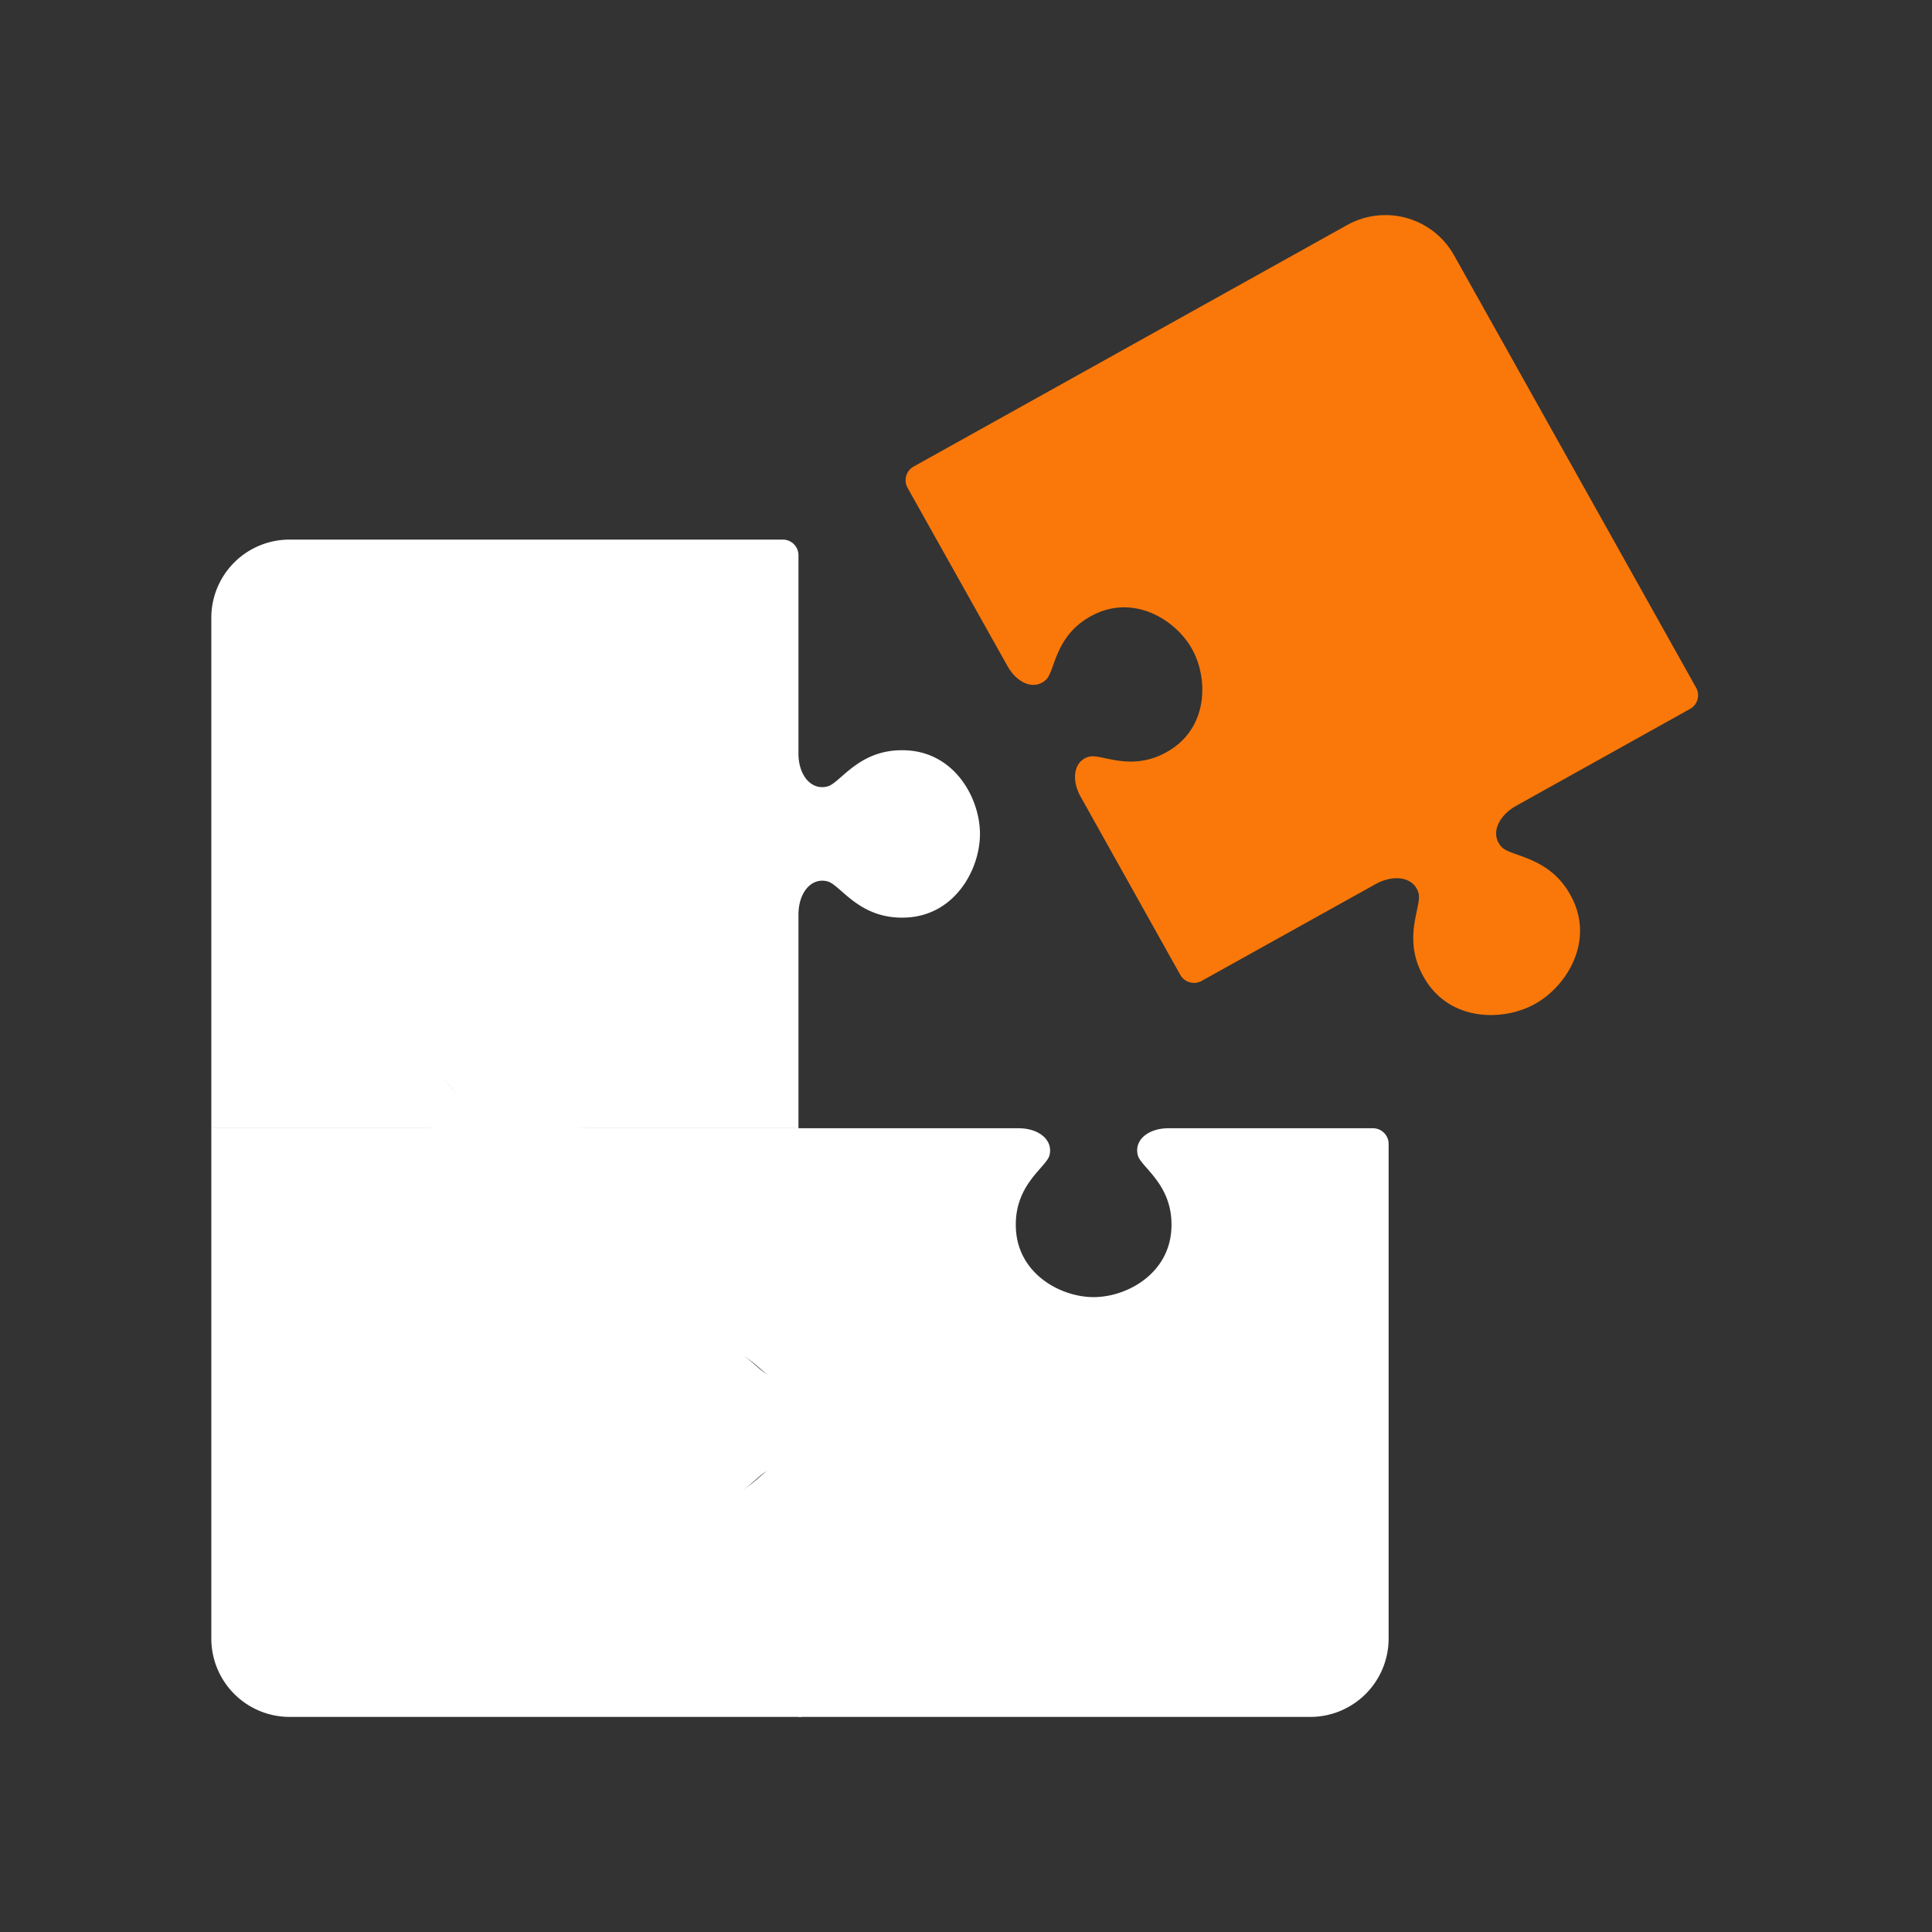
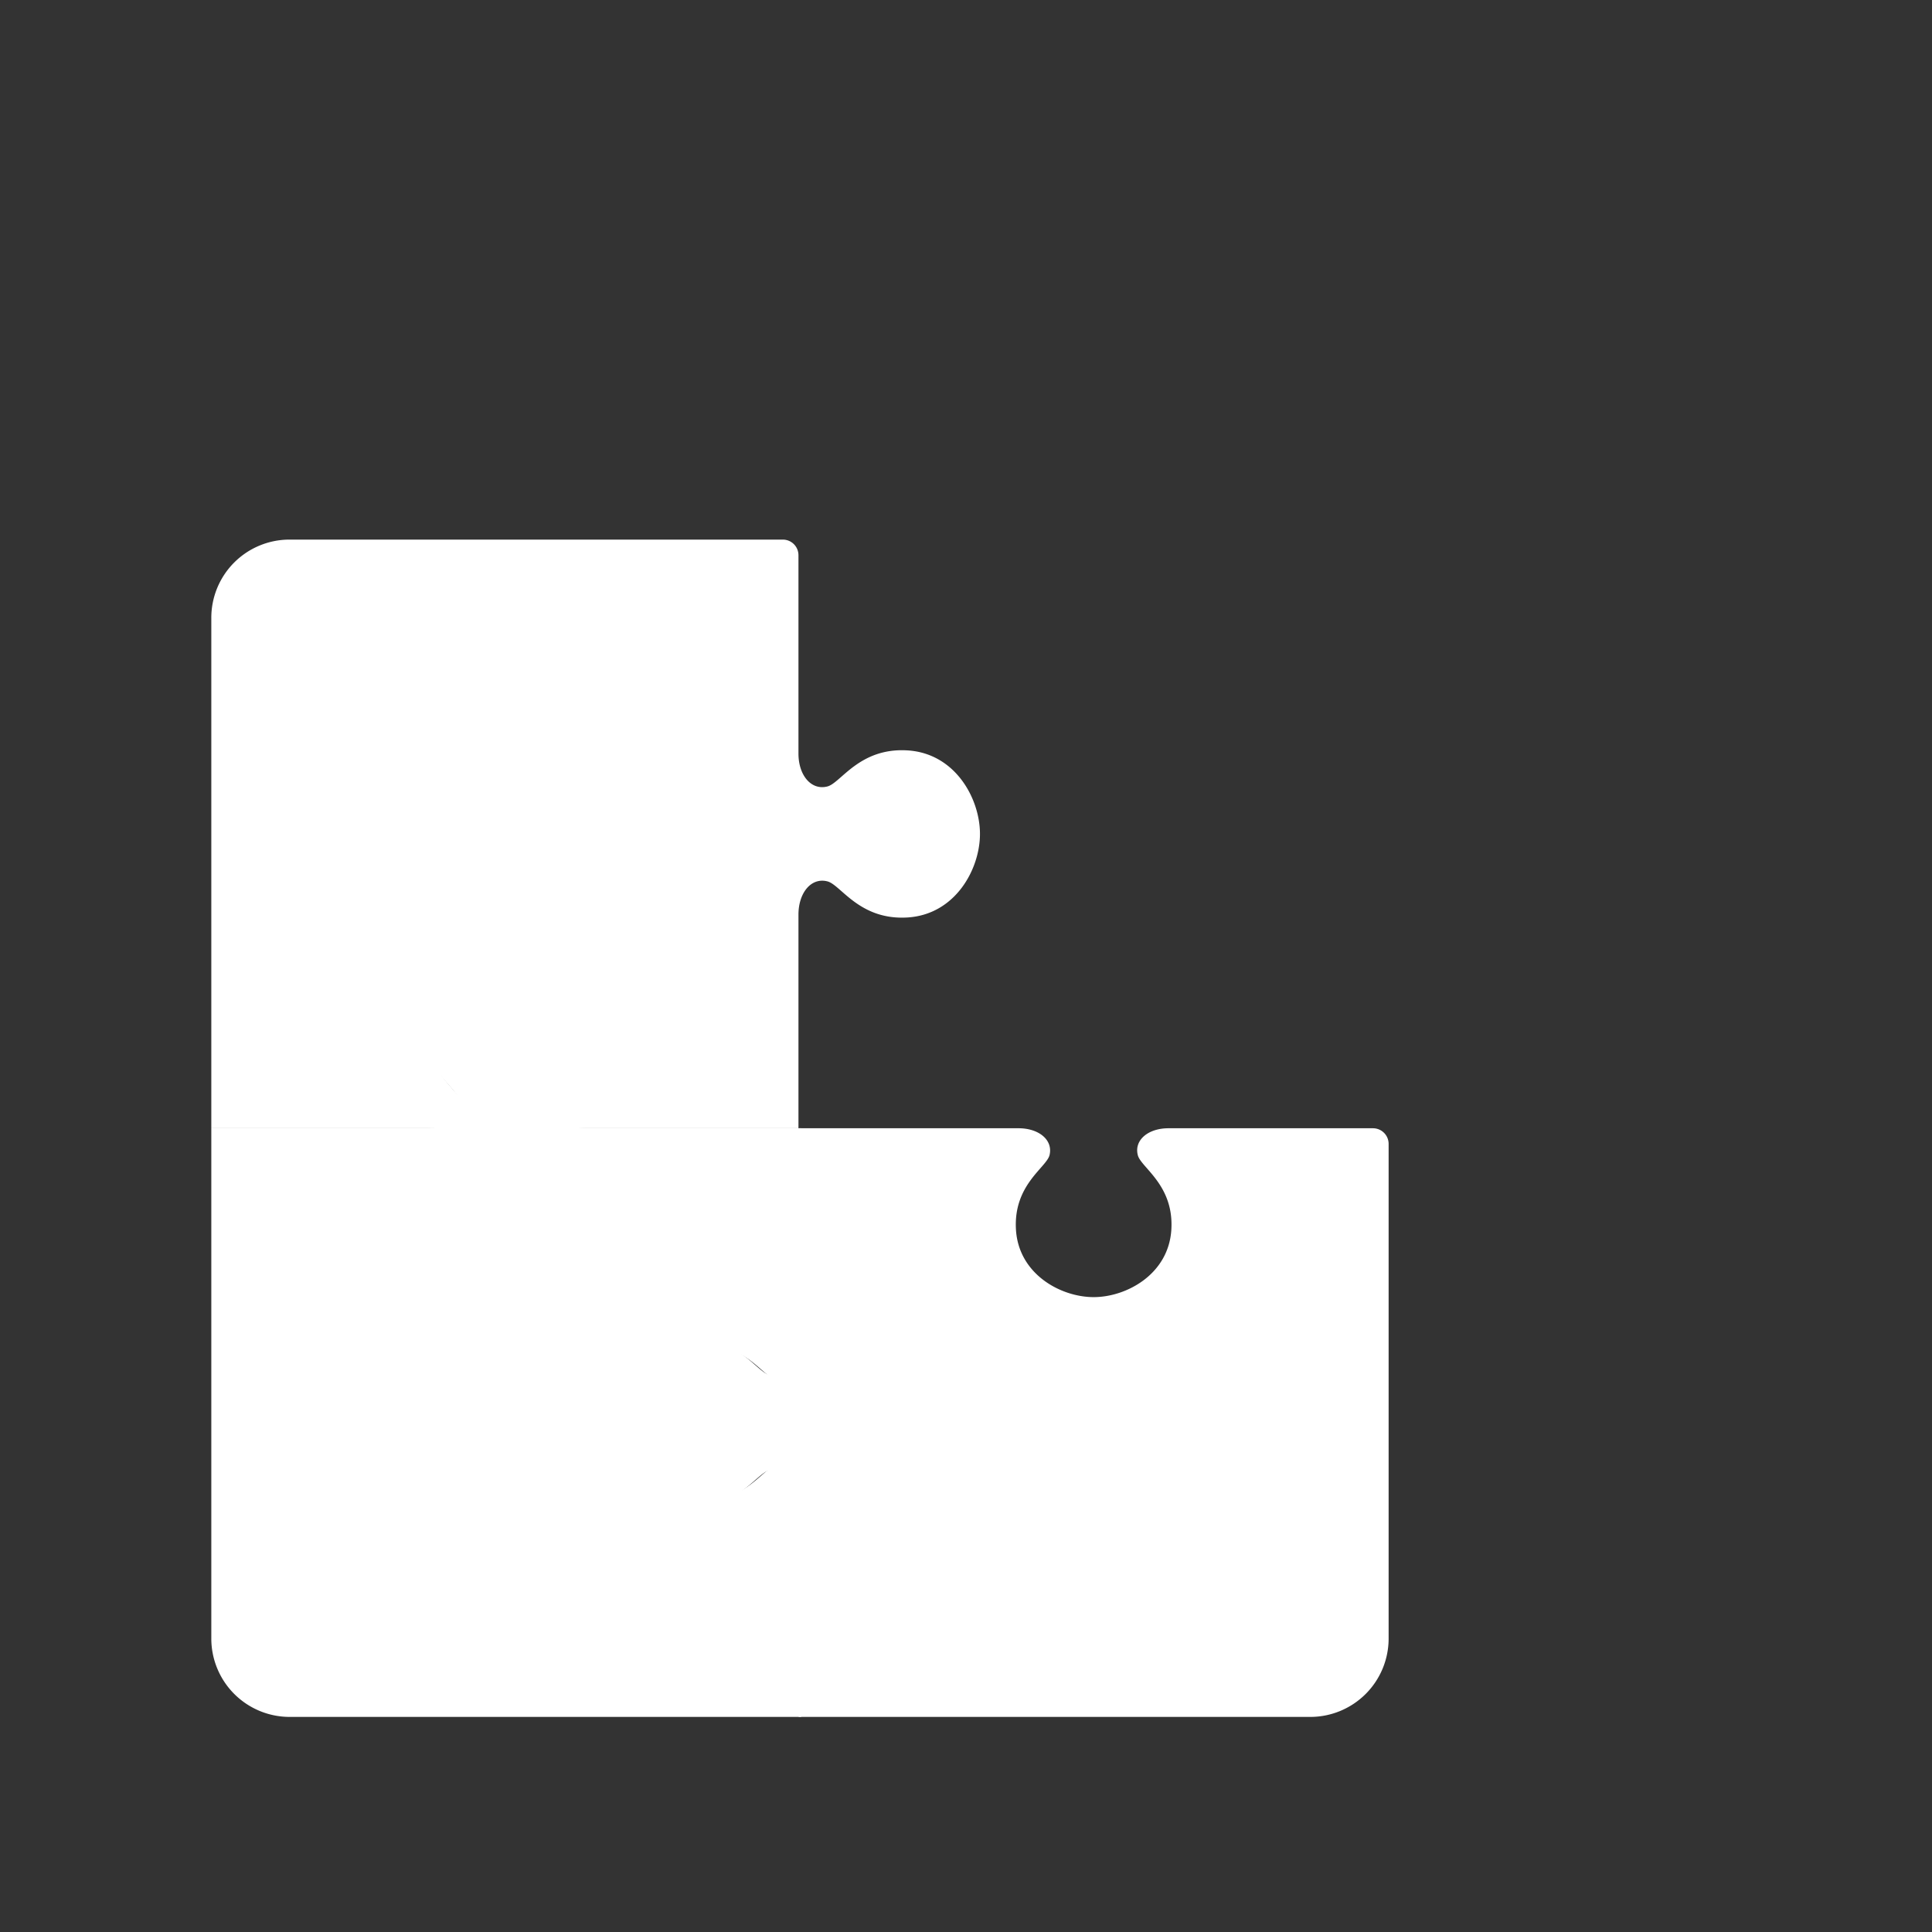
<svg xmlns="http://www.w3.org/2000/svg" class="svg-icon" style="width: 1em;height: 1em;vertical-align: middle;fill: #fff;overflow: hidden;" viewBox="0 0 1024 1024" version="1.1">
  <rect x="0" y="0" width="1024" height="1024" fill="#333333" stroke="none" />
  <path d="M423.2 598v-113.22c0-11.72 6.88-19.88 15.4-17.62 7.1 1.88 16.92 20.64 42.32 19.12S519.4 460.72 519.4 442s-13.08-42.76-38.48-44.28-35.24 17.22-42.32 19.1c-8.52 2.26-15.4-5.74-15.4-17.44v-105.08a8.28 8.28 0 0 0-8.28-8.3H153.38A41.44 41.44 0 0 0 112 327.48V598h116.14c10.84 0 18.24-6.4 16.16-14.32-1.74-6.6-19.08-15.74-17.68-39.38s23.64-35.8 40.98-35.8 39.58 12.16 41 35.8-16 32.78-17.7 39.38c-2 8 5.5 14.32 16.34 14.32z" fill="#FFF" />
  <path d="M424.66 598h-113.44c-11.74 0-20-6.9-17.66-15.44 1.88-7.1 20.68-16.96 19.16-42.44s-25.62-38.58-44.4-38.58-42.84 13.1-44.36 38.58 17.26 35.32 19.14 42.44c2.26 8.54-5.76 15.44-17.48 15.44H112v270.52A41.54 41.54 0 0 0 153.58 910h271.08v-116.44c0-10.86-6.42-18.28-14.36-16.2-6.62 1.74-15.78 19.14-39.46 17.72S334.96 771.4 334.96 754s12.18-39.7 35.88-41.1 32.86 16 39.46 17.74c8 2 14.36-5.5 14.36-16.38z" fill="#fff" />
-   <path d="M625.58 516.7a8.34 8.34 0 0 0 11.32 3.2l92-51.2c10.26-5.72 20.8-3.68 23 4.88 1.84 7.14-9.78 24.88 4 46.42s41.28 21.24 57.7 12.1 31.06-32.32 20-55.32-32.54-22.46-37.6-27.76c-6.16-6.36-2.52-16.28 7.74-22l92-51.26a8.3 8.3 0 0 0 3.22-11.3L770.66 135.28a41.68 41.68 0 0 0-56.64-16l-229.76 128a8.3 8.3 0 0 0-3.22 11.3L534 353.04c5.32 9.5 14.56 12.86 20.48 7.16 4.92-4.74 4.44-24.4 25.84-34.7s42.96 3.24 51.46 18.44 8.76 40.62-11.26 53.38-36.56 2-43.18 3.72c-8 2-9.86 11.8-4.54 21.3z" fill="#fa7809" />
  <path d="M423.34 598v113.22c0 11.72-6.9 19.88-15.46 17.62-7.12-1.88-17-20.64-42.52-19.12s-38.68 25.56-38.68 44.28 13.14 42.76 38.66 44.28 35.4-17.22 42.52-19.1c8.56-2.26 15.46 5.74 15.46 17.44V910h271.1A41.54 41.54 0 0 0 736 868.52V606.3a8.3 8.3 0 0 0-8.32-8.3h-108.38c-10.88 0-18.32 6.4-16.22 14.32 1.74 6.6 19.18 15.74 17.76 39.38s-23.74 35.8-41.18 35.8-39.78-12.16-41.18-35.8 16-32.78 17.78-39.38c2-8-5.52-14.32-16.4-14.32z" fill="#fff" />
</svg>